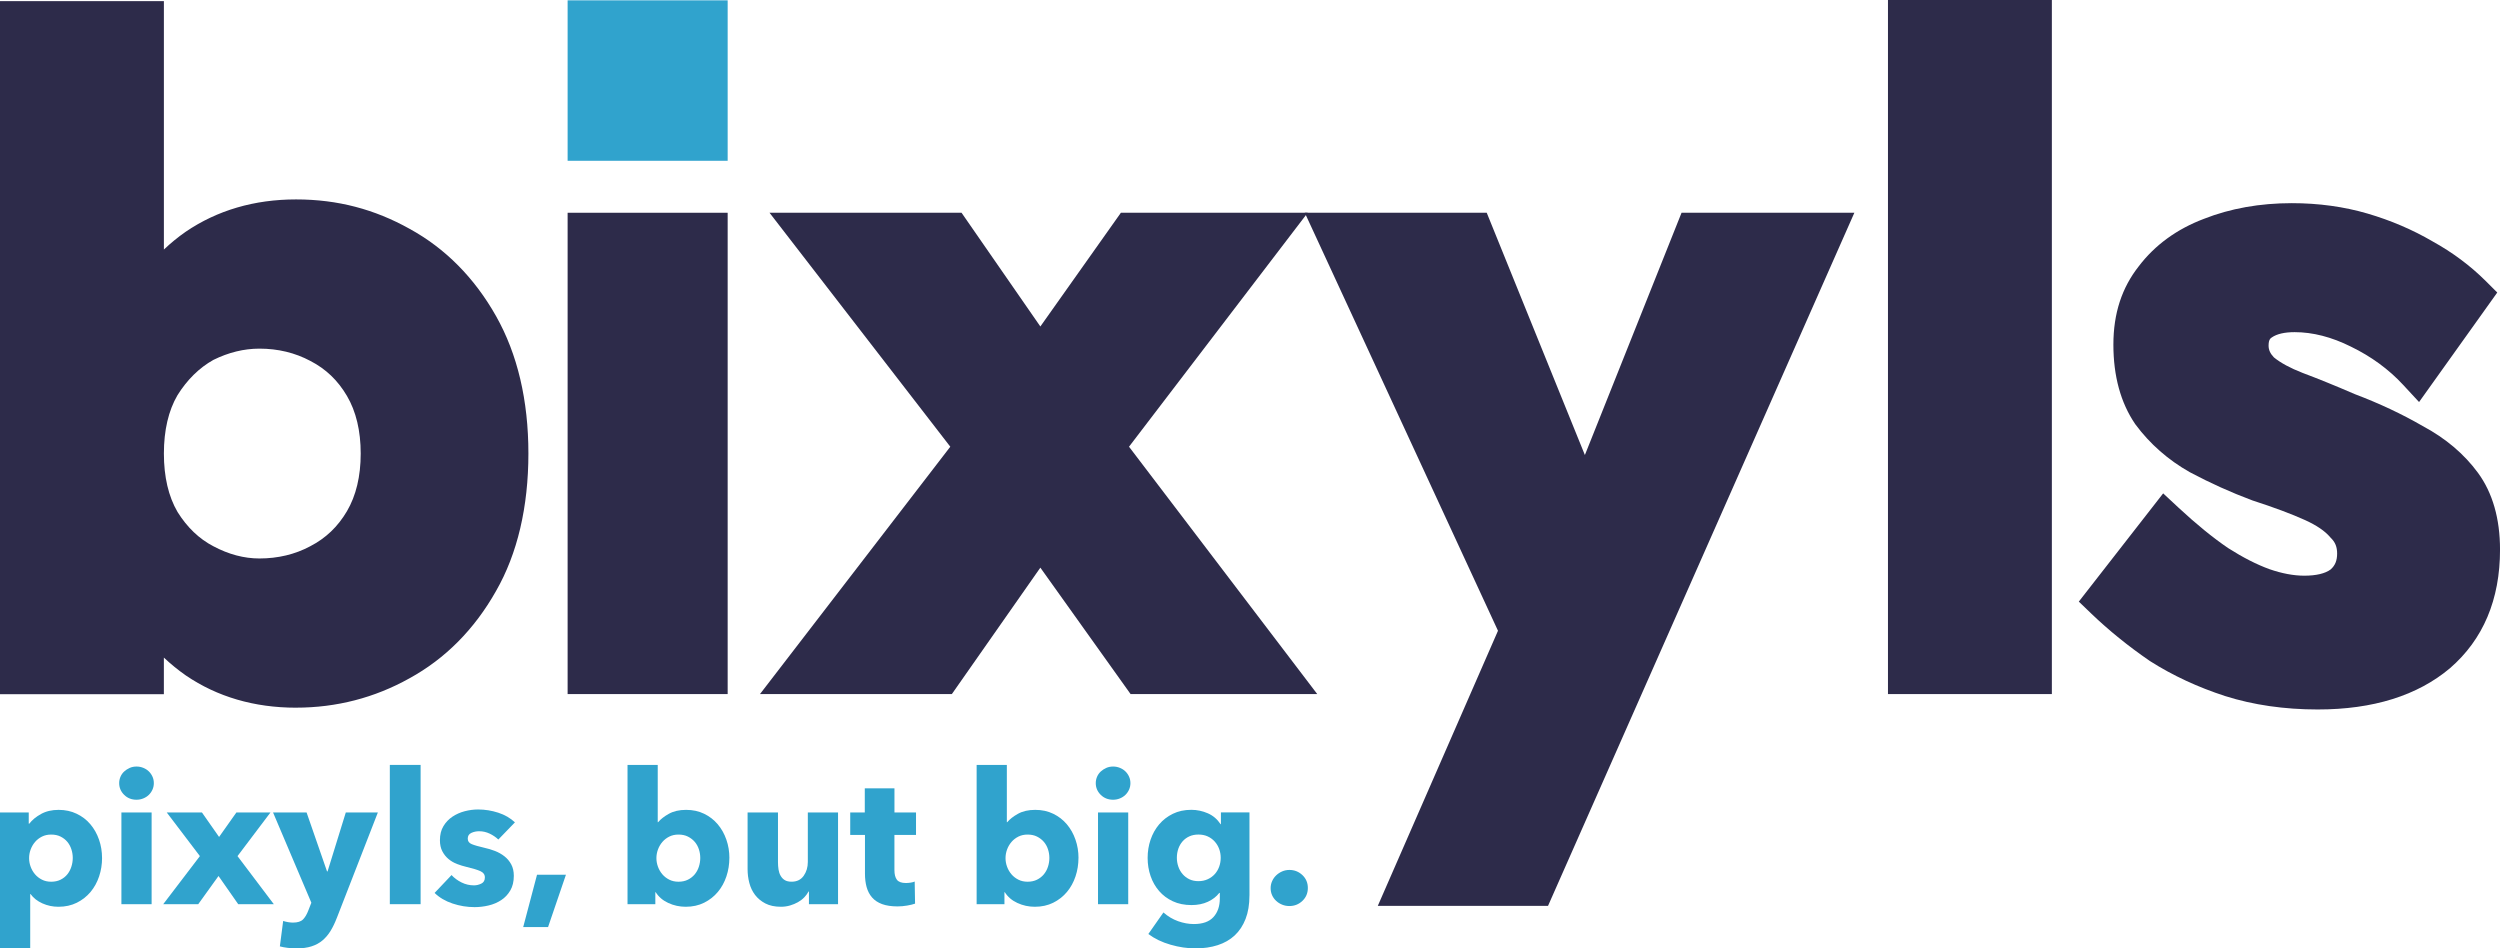
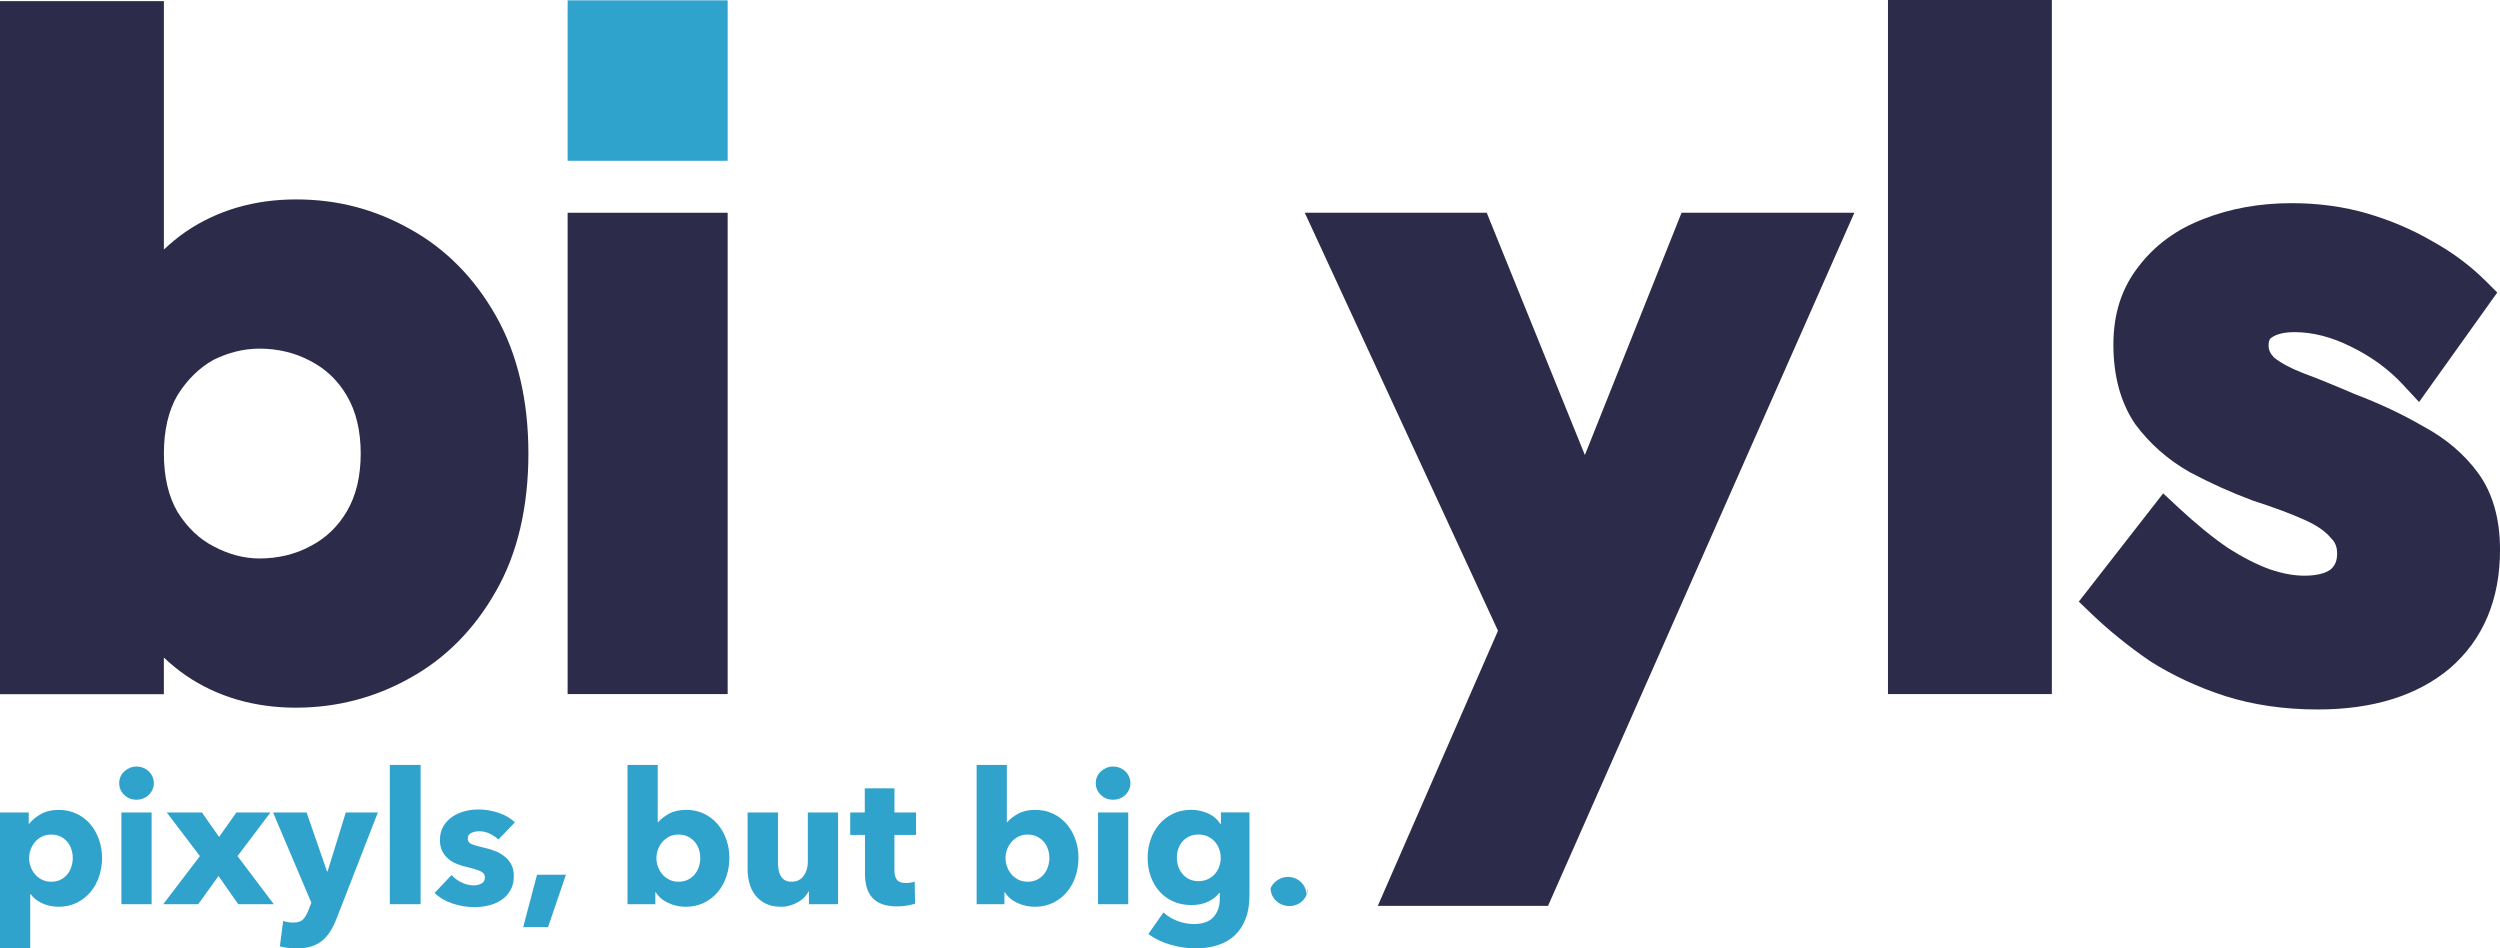
<svg xmlns="http://www.w3.org/2000/svg" viewBox="0 0 1103.95 418.8" data-name="Layer 2" id="Layer_2">
  <defs>
    <style>
      .cls-1 {
        fill-rule: evenodd;
      }

      .cls-1, .cls-2 {
        fill: #2d2b4a;
      }

      .cls-3 {
        fill: #30a3cd;
      }
    </style>
  </defs>
  <g data-name="Layer 1" id="Layer_1-2">
    <g>
      <rect height="212.54" width="70.67" y="93.95" x="250.65" class="cls-2" />
-       <polygon points="499.24 306.49 459.4 250.66 420.32 306.49 335.59 306.49 419.63 197.26 339.81 93.95 424.6 93.95 459.4 144.17 494.96 93.95 577.45 93.95 498.55 197.26 581.67 306.49 499.24 306.49" class="cls-2" />
      <rect height="306.49" width="72.37" x="833.69" class="cls-2" />
      <path d="M1023.48,313.29c-14.72,0-28.48-1.99-40.89-5.92-12.03-3.9-23.16-9.08-33.08-15.38l-.2-.13c-9.47-6.5-18.15-13.52-25.82-20.89l-5.53-5.31,37.25-47.8,6.79,6.32c7.85,7.29,15.22,13.3,21.92,17.85,6.44,4.11,12.59,7.25,18.2,9.29,5.52,1.92,10.71,2.89,15.41,2.89,5.22,0,9.24-.95,11.65-2.76,1.97-1.75,2.85-3.91,2.85-7.02,0-2.85-.81-4.93-2.61-6.73l-.25-.25-.23-.26c-2.29-2.71-6.02-5.24-11.09-7.54-5.92-2.68-13.64-5.57-22.95-8.58l-.3-.1c-9.47-3.54-18.69-7.7-27.49-12.39l-.15-.08c-9.55-5.4-17.61-12.48-23.97-21.06l-.17-.24c-6.38-9.38-9.59-21.14-9.59-35.01s3.77-25.15,11.19-34.59c7.13-9.38,16.83-16.45,28.8-20.97,11.65-4.59,24.71-6.92,38.78-6.92,11.83,0,23.1,1.55,33.48,4.6,10.25,3.01,19.89,7.13,28.66,12.26,8.8,4.85,16.73,10.76,23.5,17.51l5.1,5.09-34.53,48.36-7.09-7.65c-6.34-6.84-14.09-12.5-23.03-16.83-8.49-4.24-16.83-6.38-24.82-6.38-4.46,0-7.84.78-10.07,2.32-.6.4-1.44.96-1.44,3.63,0,1.89.73,3.5,2.37,5.21,2.96,2.42,7.21,4.72,12.66,6.84,6.78,2.54,14.56,5.7,23.1,9.39,10.76,4.07,20.82,8.8,29.89,14.05,10.11,5.39,18.34,12.35,24.45,20.69,6.46,8.83,9.73,20.25,9.73,33.93,0,22.04-7.44,39.65-22.1,52.34-14.36,12.1-33.99,18.22-58.37,18.22Z" class="cls-2" />
      <polygon points="608.41 400.01 661.48 278.53 576.16 93.95 656.51 93.95 699.85 200.93 742.54 93.95 818.85 93.95 683.58 400.01 608.41 400.01" class="cls-2" />
      <rect height="70.85" width="70.67" y=".15" x="250.65" class="cls-3" />
      <path d="M130.72,312.5c-18.41,0-34.78-4.79-48.65-14.23-3.41-2.38-6.66-5.02-9.71-7.9v16.18H0V.5h72.37v109.69c3.03-2.87,6.25-5.5,9.63-7.85,13.93-9.48,30.31-14.28,48.72-14.28s34.73,4.37,50.14,12.98c15.77,8.64,28.62,21.61,38.17,38.52,9.49,16.8,14.3,37.23,14.3,60.71s-4.82,44.24-14.33,60.77c-9.52,16.87-22.38,29.83-38.21,38.5-15.36,8.59-32.22,12.95-50.08,12.95ZM94.23,158.92c-6.26,3.51-11.6,8.76-15.87,15.61-3.96,6.78-5.99,15.47-5.99,25.75s2.03,18.97,6.04,25.82c4.22,6.76,9.54,11.86,15.77,15.09,6.75,3.61,13.59,5.42,20.37,5.42,8.19,0,15.73-1.81,22.39-5.37,6.92-3.58,12.23-8.64,16.27-15.51,4.03-6.86,6.07-15.42,6.07-25.45s-2.04-18.59-6.07-25.45c-4.03-6.87-9.32-11.92-16.16-15.45-6.75-3.61-14.31-5.43-22.5-5.43-6.81,0-13.64,1.67-20.31,4.97Z" class="cls-1" />
      <g>
        <path d="M45.07,378.85c0,2.82-.43,5.53-1.3,8.14-.87,2.6-2.13,4.9-3.78,6.87-1.66,1.98-3.67,3.57-6.06,4.76-2.39,1.19-5.1,1.79-8.14,1.79-2.5,0-4.85-.5-7.08-1.5-2.22-1-3.96-2.37-5.21-4.11h-.16v24H0v-60.04h12.69v4.96h.24c1.25-1.63,2.97-3.05,5.17-4.27s4.79-1.83,7.77-1.83,5.58.57,7.97,1.71c2.39,1.14,4.41,2.68,6.06,4.64,1.65,1.95,2.93,4.22,3.82,6.79.9,2.58,1.34,5.28,1.34,8.09ZM32.13,378.85c0-1.3-.2-2.58-.61-3.82-.41-1.25-1-2.35-1.79-3.29-.79-.95-1.78-1.72-2.97-2.32-1.19-.6-2.58-.89-4.15-.89s-2.88.3-4.07.89c-1.19.6-2.21,1.38-3.05,2.36-.84.98-1.49,2.09-1.95,3.33-.46,1.25-.69,2.52-.69,3.82s.23,2.58.69,3.82c.46,1.25,1.11,2.36,1.95,3.34.84.98,1.86,1.76,3.05,2.36,1.19.6,2.55.9,4.07.9s2.96-.3,4.15-.9c1.19-.6,2.18-1.38,2.97-2.36.79-.98,1.38-2.1,1.79-3.38.41-1.27.61-2.56.61-3.86Z" class="cls-3" />
        <path d="M67.93,345.82c0,1.03-.2,1.99-.61,2.89-.41.89-.95,1.67-1.63,2.32-.68.65-1.49,1.17-2.44,1.55-.95.38-1.94.57-2.97.57-2.17,0-3.99-.72-5.45-2.16-1.46-1.44-2.2-3.16-2.2-5.17,0-.98.19-1.91.57-2.81.38-.89.92-1.67,1.63-2.32.7-.65,1.52-1.18,2.44-1.59.92-.41,1.92-.61,3.01-.61s2.02.19,2.97.57c.95.38,1.76.89,2.44,1.55.68.65,1.22,1.42,1.63,2.32.41.89.61,1.86.61,2.89ZM53.61,399.27v-40.51h13.34v40.51h-13.34Z" class="cls-3" />
        <path d="M105.19,399.27l-8.7-12.45-8.95,12.45h-15.46l16.19-21.23-14.64-19.28h15.54l7.57,10.82,7.65-10.82h15.05l-14.56,19.28,16.03,21.23h-15.7Z" class="cls-3" />
        <path d="M148.71,405.38c-.81,2.12-1.72,4-2.72,5.65-1,1.65-2.2,3.06-3.58,4.23-1.38,1.17-3.01,2.05-4.88,2.64-1.87.6-4.08.89-6.63.89-1.25,0-2.54-.08-3.86-.24-1.33-.16-2.48-.38-3.46-.65l1.46-11.23c.65.22,1.37.39,2.16.53.79.13,1.5.2,2.16.2,2.06,0,3.55-.48,4.47-1.42.92-.95,1.71-2.29,2.36-4.03l1.3-3.33-16.92-39.86h14.81l9.03,26.03h.24l8.05-26.03h14.16l-18.14,46.62Z" class="cls-3" />
        <path d="M172.14,399.27v-61.5h13.59v61.5h-13.59Z" class="cls-3" />
        <path d="M220.06,370.72c-1.09-1.03-2.36-1.9-3.82-2.6-1.46-.7-3.01-1.06-4.64-1.06-1.25,0-2.4.24-3.46.73s-1.59,1.33-1.59,2.52.58,1.95,1.75,2.44c1.17.49,3.05,1.03,5.65,1.63,1.52.33,3.05.79,4.6,1.38,1.55.6,2.94,1.38,4.19,2.36,1.25.98,2.25,2.17,3.01,3.58.76,1.41,1.14,3.09,1.14,5.04,0,2.55-.52,4.71-1.55,6.47-1.03,1.76-2.37,3.19-4.03,4.27-1.65,1.09-3.51,1.87-5.57,2.36-2.06.49-4.12.73-6.18.73-3.31,0-6.55-.53-9.72-1.59s-5.82-2.62-7.93-4.68l7.48-7.89c1.19,1.3,2.66,2.39,4.39,3.25,1.74.87,3.58,1.3,5.53,1.3,1.08,0,2.16-.26,3.21-.77,1.06-.51,1.59-1.42,1.59-2.72s-.65-2.17-1.95-2.77c-1.3-.6-3.33-1.22-6.1-1.87-1.41-.33-2.82-.76-4.23-1.3-1.41-.54-2.67-1.27-3.78-2.2-1.11-.92-2.02-2.06-2.73-3.42-.71-1.35-1.06-2.98-1.06-4.88,0-2.44.51-4.51,1.55-6.22,1.03-1.71,2.36-3.1,3.99-4.19,1.63-1.08,3.43-1.88,5.41-2.4,1.98-.51,3.95-.77,5.9-.77,3.04,0,6.01.48,8.91,1.42,2.9.95,5.36,2.37,7.36,4.27l-7.32,7.57Z" class="cls-3" />
        <path d="M242.02,409.36h-10.98l6.1-23.1h12.77l-7.89,23.1Z" class="cls-3" />
        <path d="M322.07,378.85c0,2.82-.43,5.53-1.3,8.14-.87,2.6-2.13,4.9-3.78,6.87-1.65,1.98-3.67,3.57-6.06,4.76-2.39,1.19-5.1,1.79-8.13,1.79-2.71,0-5.28-.56-7.69-1.67-2.41-1.11-4.27-2.7-5.57-4.76h-.16v5.29h-12.28v-61.5h13.34v25.3h.16c1.14-1.35,2.74-2.6,4.8-3.74,2.06-1.14,4.58-1.71,7.57-1.71s5.57.57,7.93,1.71c2.36,1.14,4.36,2.68,6.02,4.64,1.65,1.95,2.93,4.22,3.82,6.79.9,2.58,1.34,5.28,1.34,8.09ZM309.22,378.85c0-1.3-.2-2.58-.61-3.82-.41-1.25-1.02-2.35-1.83-3.29-.81-.95-1.82-1.72-3.01-2.32-1.19-.6-2.58-.89-4.15-.89s-2.88.3-4.07.89c-1.19.6-2.21,1.38-3.05,2.36-.84.98-1.49,2.09-1.95,3.33-.46,1.25-.69,2.52-.69,3.82s.23,2.58.69,3.82c.46,1.25,1.11,2.36,1.95,3.34.84.98,1.86,1.76,3.05,2.36,1.19.6,2.55.9,4.07.9s2.96-.3,4.15-.9c1.19-.6,2.2-1.38,3.01-2.36.81-.98,1.42-2.1,1.83-3.38.41-1.27.61-2.56.61-3.86Z" class="cls-3" />
        <path d="M357.21,399.27v-5.61h-.16c-.49.92-1.13,1.79-1.91,2.6s-1.71,1.52-2.77,2.12-2.22,1.08-3.5,1.46c-1.28.38-2.62.57-4.03.57-2.71,0-5-.49-6.87-1.46-1.87-.98-3.39-2.24-4.56-3.78-1.17-1.55-2.01-3.31-2.52-5.29-.52-1.98-.77-4-.77-6.06v-25.06h13.42v21.96c0,1.14.08,2.22.24,3.25.16,1.03.47,1.95.94,2.77s1.07,1.45,1.83,1.91c.76.46,1.76.69,3.01.69,2.33,0,4.11-.87,5.33-2.6,1.22-1.74,1.83-3.77,1.83-6.1v-21.88h13.34v40.51h-12.85Z" class="cls-3" />
        <path d="M394.96,368.68v15.52c0,1.91.37,3.33,1.1,4.29.73.95,2.05,1.43,3.95,1.43.65,0,1.34-.05,2.07-.16.73-.11,1.34-.27,1.83-.49l.16,9.76c-.92.33-2.09.61-3.5.85-1.41.24-2.82.37-4.23.37-2.71,0-4.99-.34-6.83-1.02s-3.32-1.66-4.43-2.94c-1.11-1.28-1.91-2.8-2.4-4.57s-.73-3.74-.73-5.91v-17.13h-6.51v-9.92h6.43v-10.66h13.1v10.66h9.52v9.92h-9.52Z" class="cls-3" />
        <path d="M476.23,378.85c0,2.82-.43,5.53-1.3,8.14-.87,2.6-2.13,4.9-3.78,6.87-1.65,1.98-3.67,3.57-6.06,4.76-2.39,1.19-5.1,1.79-8.13,1.79-2.71,0-5.28-.56-7.69-1.67-2.41-1.11-4.27-2.7-5.57-4.76h-.16v5.29h-12.28v-61.5h13.34v25.3h.16c1.14-1.35,2.74-2.6,4.8-3.74,2.06-1.14,4.58-1.71,7.57-1.71s5.57.57,7.93,1.71c2.36,1.14,4.36,2.68,6.02,4.64,1.65,1.95,2.93,4.22,3.82,6.79.9,2.58,1.34,5.28,1.34,8.09ZM463.38,378.85c0-1.3-.2-2.58-.61-3.82-.41-1.25-1.02-2.35-1.83-3.29-.81-.95-1.82-1.72-3.01-2.32-1.19-.6-2.58-.89-4.15-.89s-2.88.3-4.07.89c-1.19.6-2.21,1.38-3.05,2.36-.84.98-1.49,2.09-1.95,3.33-.46,1.25-.69,2.52-.69,3.82s.23,2.58.69,3.82c.46,1.25,1.11,2.36,1.95,3.34.84.98,1.86,1.76,3.05,2.36,1.19.6,2.55.9,4.07.9s2.96-.3,4.15-.9c1.19-.6,2.2-1.38,3.01-2.36.81-.98,1.42-2.1,1.83-3.38.41-1.27.61-2.56.61-3.86Z" class="cls-3" />
        <path d="M499.17,345.82c0,1.03-.2,1.99-.61,2.89-.41.89-.95,1.67-1.63,2.32-.68.65-1.49,1.17-2.44,1.55-.95.38-1.94.57-2.97.57-2.17,0-3.99-.72-5.45-2.16-1.46-1.44-2.2-3.16-2.2-5.17,0-.98.19-1.91.57-2.81.38-.89.92-1.67,1.63-2.32.7-.65,1.52-1.18,2.44-1.59.92-.41,1.92-.61,3.01-.61s2.02.19,2.97.57c.95.38,1.76.89,2.44,1.55.68.65,1.22,1.42,1.63,2.32.41.89.61,1.86.61,2.89ZM484.86,399.27v-40.51h13.34v40.51h-13.34Z" class="cls-3" />
        <path d="M551.73,395.45c0,3.96-.57,7.4-1.71,10.33-1.14,2.93-2.74,5.36-4.8,7.28-2.06,1.92-4.57,3.36-7.52,4.31-2.96.95-6.22,1.42-9.8,1.42s-7.25-.54-11.02-1.63c-3.77-1.08-7.04-2.66-9.8-4.72l6.67-9.52c1.95,1.73,4.11,3.02,6.47,3.86,2.36.84,4.68,1.26,6.96,1.26,3.9,0,6.79-1.03,8.66-3.09,1.87-2.06,2.81-4.8,2.81-8.22v-2.44h-.24c-1.25,1.63-2.93,2.93-5.04,3.91s-4.53,1.46-7.24,1.46c-3.09,0-5.83-.56-8.22-1.67-2.39-1.11-4.41-2.62-6.06-4.52-1.65-1.9-2.92-4.11-3.78-6.63-.87-2.52-1.3-5.19-1.3-8.01s.43-5.5,1.3-8.05c.87-2.55,2.13-4.8,3.78-6.75,1.65-1.95,3.67-3.51,6.06-4.68,2.39-1.17,5.1-1.75,8.13-1.75,2.55,0,4.99.52,7.32,1.54,2.33,1.03,4.2,2.63,5.61,4.8h.16v-5.21h12.61v36.69ZM539.04,378.77c0-1.36-.23-2.66-.69-3.91-.46-1.25-1.13-2.34-1.99-3.29-.87-.95-1.9-1.7-3.09-2.24-1.19-.54-2.55-.81-4.07-.81s-2.86.27-4.03.81c-1.17.54-2.16,1.27-2.97,2.2-.81.92-1.44,2.01-1.87,3.25-.43,1.25-.65,2.58-.65,3.99s.22,2.66.65,3.91c.43,1.25,1.06,2.35,1.87,3.29.81.95,1.8,1.71,2.97,2.28,1.17.57,2.51.85,4.03.85s2.89-.29,4.11-.85c1.22-.57,2.25-1.31,3.09-2.24.84-.92,1.49-2.01,1.95-3.25.46-1.25.69-2.58.69-3.99Z" class="cls-3" />
-         <path d="M577.52,392.11c0,2.28-.8,4.18-2.4,5.7-1.6,1.52-3.51,2.28-5.74,2.28-1.14,0-2.21-.2-3.21-.61-1-.41-1.89-.96-2.64-1.67-.76-.71-1.36-1.53-1.79-2.48-.43-.95-.65-1.99-.65-3.13s.22-2.12.65-3.09c.43-.98,1.03-1.83,1.79-2.56.76-.73,1.64-1.31,2.64-1.75,1-.43,2.07-.65,3.21-.65,2.22,0,4.13.76,5.74,2.28,1.6,1.52,2.4,3.42,2.4,5.69Z" class="cls-3" />
+         <path d="M577.52,392.11c0,2.28-.8,4.18-2.4,5.7-1.6,1.52-3.51,2.28-5.74,2.28-1.14,0-2.21-.2-3.21-.61-1-.41-1.89-.96-2.64-1.67-.76-.71-1.36-1.53-1.79-2.48-.43-.95-.65-1.99-.65-3.13c.43-.98,1.03-1.83,1.79-2.56.76-.73,1.64-1.31,2.64-1.75,1-.43,2.07-.65,3.21-.65,2.22,0,4.13.76,5.74,2.28,1.6,1.52,2.4,3.42,2.4,5.69Z" class="cls-3" />
      </g>
    </g>
  </g>
</svg>